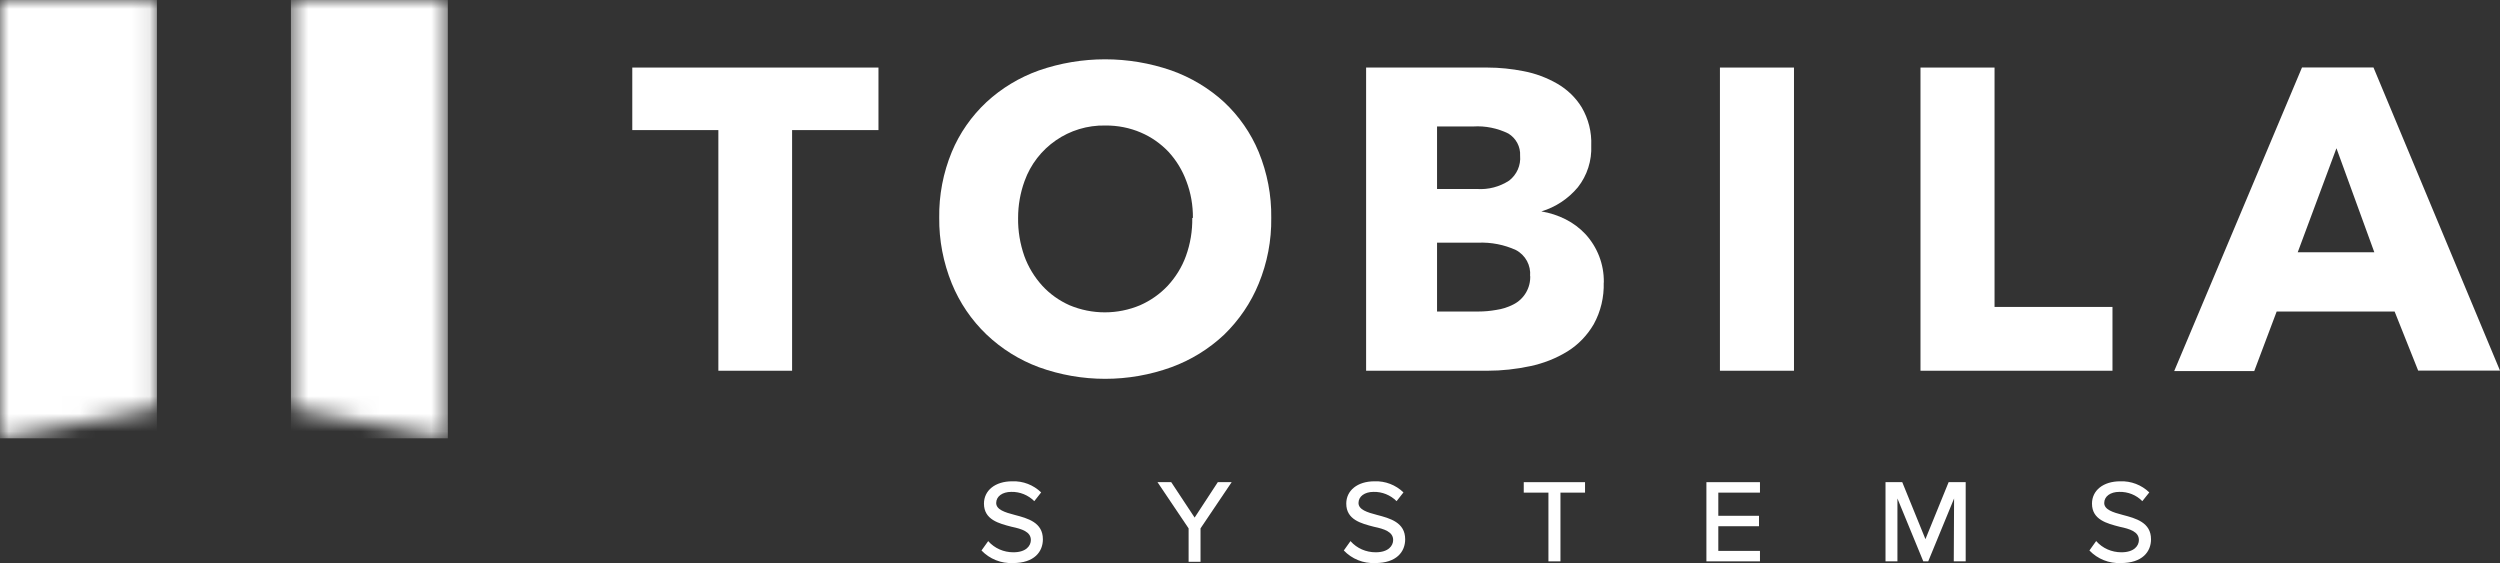
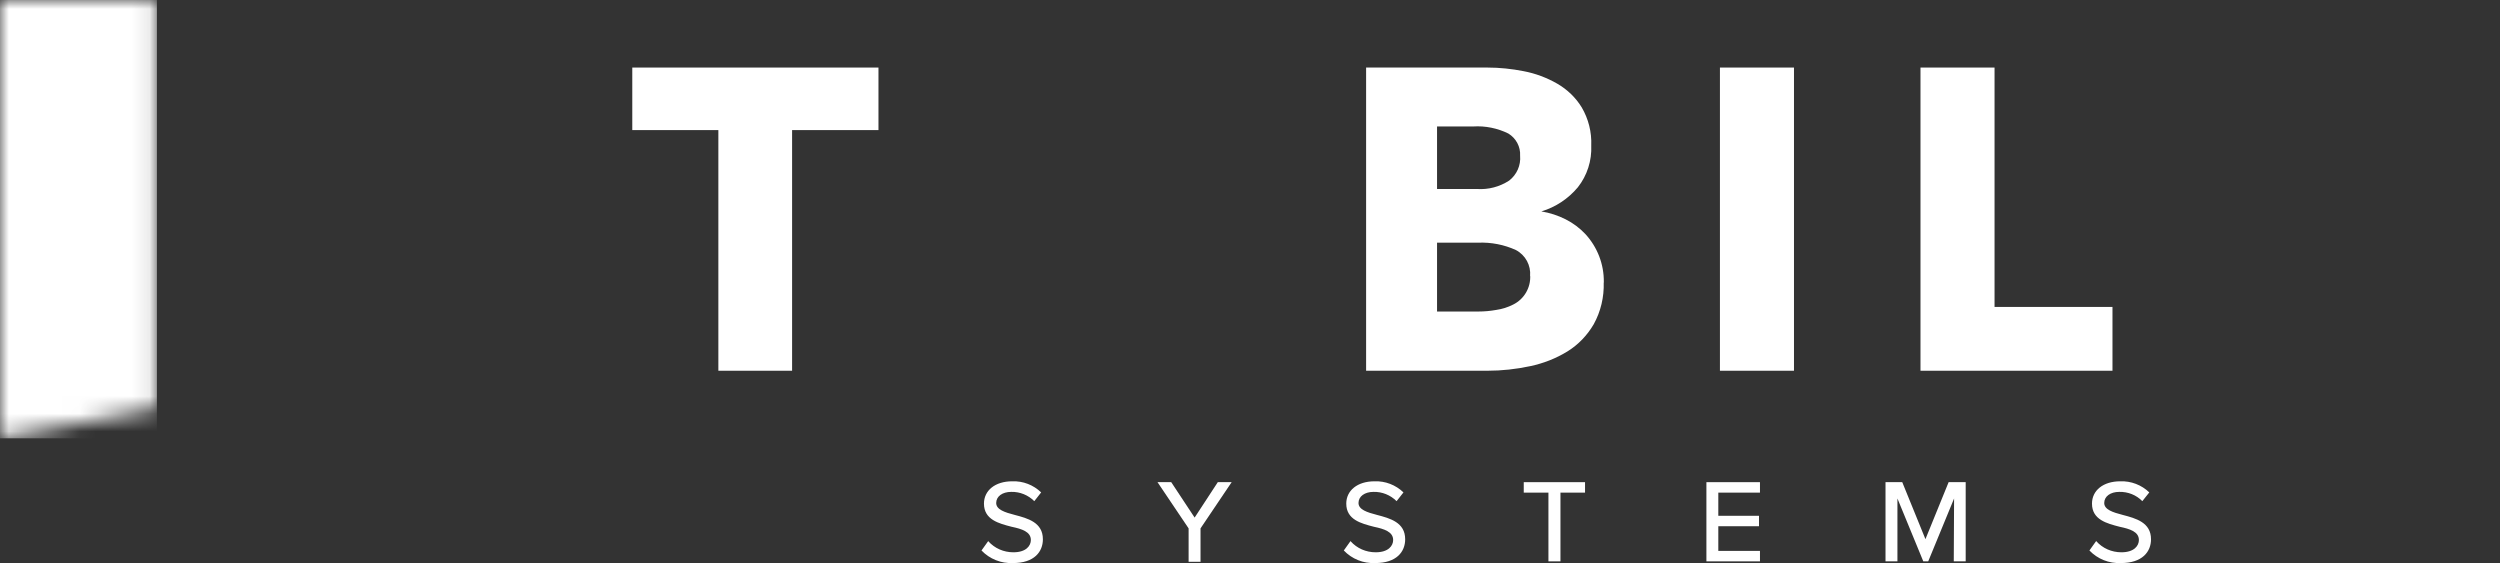
<svg xmlns="http://www.w3.org/2000/svg" width="142" height="32" viewBox="0 0 142 32" fill="none">
  <rect x="0" y="0" width="142" height="32" fill="#333333" stroke="none" />
  <g clip-path="url(#clip0_7733_4299)">
    <mask id="mask0_7733_4299" style="mask-type:alpha" maskUnits="userSpaceOnUse" x="0" y="0" width="9" height="25">
      <path d="M0 0V24.896L8.912 23.198V0H0Z" fill="black" />
    </mask>
    <g mask="url(#mask0_7733_4299)">
      <path d="M8.912 0H0V24.896H8.912V0Z" fill="white" />
    </g>
    <mask id="mask1_7733_4299" style="mask-type:alpha" maskUnits="userSpaceOnUse" x="16" y="0" width="10" height="25">
      <path d="M16.525 0V23.198L25.436 24.896V0H16.525Z" fill="black" />
    </mask>
    <g mask="url(#mask1_7733_4299)">
-       <path d="M25.436 0H16.525V24.896H25.436V0Z" fill="white" />
-     </g>
+       </g>
    <path d="M56.133 30.739C56.493 31.145 57.011 31.37 57.559 31.37C58.291 31.37 58.553 30.994 58.553 30.672C58.553 30.2 58.035 30.042 57.462 29.921C56.736 29.733 55.889 29.521 55.889 28.605C55.889 27.86 56.523 27.338 57.492 27.338C58.108 27.314 58.699 27.545 59.138 27.969L58.748 28.466C58.401 28.12 57.931 27.927 57.438 27.939C56.938 27.939 56.584 28.193 56.584 28.569C56.584 28.945 57.072 29.102 57.639 29.248C58.376 29.442 59.236 29.672 59.236 30.63C59.236 31.333 58.754 31.982 57.535 31.982C56.864 32.012 56.212 31.752 55.749 31.267L56.139 30.721L56.133 30.739Z" fill="white" />
    <path d="M67.513 30.012L65.746 27.387H66.526L67.855 29.399L69.171 27.387H69.958L68.19 30.012V31.909H67.513V30.012Z" fill="white" />
    <path d="M76.712 30.739C77.071 31.145 77.589 31.37 78.138 31.37C78.869 31.37 79.131 30.994 79.131 30.672C79.131 30.2 78.613 30.042 78.04 29.921C77.315 29.733 76.468 29.521 76.468 28.605C76.468 27.86 77.102 27.338 78.071 27.338C78.686 27.314 79.278 27.545 79.717 27.969L79.326 28.466C78.979 28.12 78.51 27.927 78.016 27.939C77.516 27.939 77.163 28.193 77.163 28.569C77.163 28.945 77.65 29.102 78.217 29.248C78.955 29.442 79.814 29.672 79.814 30.63C79.814 31.333 79.333 31.982 78.107 31.982C77.437 32.012 76.791 31.752 76.328 31.267L76.718 30.721L76.712 30.739Z" fill="white" />
    <path d="M87.951 27.981H86.549V27.387H90.03V27.981H88.634V31.885H87.951V27.981Z" fill="white" />
    <path d="M96.924 27.387H99.966V27.981H97.6V29.297H99.911V29.89H97.6V31.291H99.966V31.885H96.924V27.387Z" fill="white" />
    <path d="M110.992 28.314L109.523 31.885H109.243L107.774 28.314V31.885H107.097V27.387H108.048L109.365 30.624L110.682 27.387H111.651V31.885H110.974L110.992 28.314Z" fill="white" />
    <path d="M119.069 30.739C119.428 31.145 119.947 31.37 120.495 31.37C121.227 31.37 121.489 30.994 121.489 30.672C121.489 30.2 120.977 30.042 120.398 29.921C119.672 29.733 118.825 29.521 118.825 28.605C118.825 27.86 119.459 27.338 120.428 27.338C121.044 27.314 121.641 27.545 122.08 27.969L121.684 28.466C121.342 28.114 120.867 27.927 120.373 27.939C119.873 27.939 119.52 28.193 119.52 28.569C119.52 28.945 120.008 29.102 120.574 29.248C121.312 29.442 122.178 29.672 122.178 30.63C122.178 31.333 121.69 31.982 120.465 31.982C119.794 32.012 119.142 31.752 118.679 31.267L119.069 30.721V30.739Z" fill="white" />
    <path d="M44.991 7.389V21.058H40.803V7.389H35.914V3.837H49.897V7.389H44.991Z" fill="white" />
-     <path d="M72.207 12.378C72.225 13.657 71.981 14.93 71.494 16.112C71.049 17.203 70.378 18.185 69.531 19.01C68.665 19.822 67.648 20.452 66.532 20.858C64.106 21.737 61.442 21.737 59.01 20.858C57.901 20.446 56.889 19.816 56.03 18.997C55.176 18.179 54.506 17.191 54.061 16.1C53.579 14.912 53.335 13.645 53.348 12.366C53.329 11.087 53.573 9.814 54.061 8.632C54.506 7.559 55.182 6.595 56.03 5.801C56.889 5.007 57.907 4.395 59.01 4.001C61.442 3.158 64.094 3.158 66.532 4.001C67.641 4.395 68.665 5.007 69.531 5.801C70.378 6.595 71.049 7.559 71.494 8.632C71.981 9.82 72.225 11.093 72.207 12.372M67.757 12.378C67.763 11.663 67.641 10.954 67.385 10.287C67.16 9.675 66.819 9.111 66.374 8.626C65.929 8.159 65.398 7.783 64.801 7.529C64.167 7.256 63.478 7.123 62.783 7.129C60.729 7.086 58.882 8.365 58.194 10.287C57.95 10.96 57.828 11.663 57.828 12.378C57.816 13.112 57.938 13.845 58.181 14.542C58.407 15.166 58.754 15.736 59.199 16.227C59.632 16.7 60.162 17.076 60.748 17.337C62.028 17.876 63.478 17.876 64.758 17.337C65.35 17.076 65.886 16.7 66.331 16.227C66.782 15.736 67.136 15.166 67.361 14.542C67.611 13.851 67.733 13.118 67.721 12.378H67.745H67.757Z" fill="white" />
    <path d="M91.091 16.046C91.115 16.87 90.926 17.688 90.524 18.416C90.158 19.046 89.646 19.579 89.03 19.961C88.378 20.361 87.665 20.64 86.915 20.798C86.117 20.968 85.306 21.058 84.489 21.058H77.595V3.837H84.489C85.178 3.837 85.867 3.91 86.543 4.043C87.214 4.17 87.86 4.413 88.451 4.752C89.018 5.08 89.5 5.54 89.841 6.098C90.225 6.753 90.414 7.504 90.383 8.268C90.42 9.123 90.152 9.966 89.622 10.638C89.079 11.287 88.36 11.766 87.549 12.008C88.031 12.087 88.494 12.239 88.927 12.457C89.347 12.669 89.731 12.954 90.054 13.3C90.737 14.045 91.109 15.015 91.097 16.021V16.046H91.091ZM86.342 8.85C86.373 8.335 86.111 7.85 85.672 7.583C85.056 7.28 84.367 7.141 83.685 7.183H81.624V10.735H83.898C84.544 10.778 85.184 10.608 85.721 10.257C86.153 9.923 86.391 9.39 86.342 8.844M86.909 15.682C86.964 15.076 86.647 14.488 86.105 14.203C85.428 13.893 84.69 13.754 83.953 13.784H81.624V17.694H83.977C84.312 17.694 84.654 17.664 84.989 17.603C85.324 17.555 85.647 17.452 85.946 17.3C86.574 16.991 86.952 16.336 86.915 15.645V15.676L86.909 15.682Z" fill="white" />
    <path d="M101.898 3.837H97.692V21.058H101.898V3.837Z" fill="white" />
    <path d="M109.084 21.058V3.837H113.29V17.434H119.989V21.058H109.084Z" fill="white" />
-     <path d="M137.355 21.058L136.014 17.694H129.315L128.041 21.077H123.494L130.754 3.831H134.813L142 21.052H137.355V21.058ZM132.71 8.42L130.51 14.33H134.862L132.71 8.42Z" fill="white" />
  </g>
  <defs>
    <clipPath id="clip0_7733_4299">
      <rect width="142" height="32" fill="white" />
    </clipPath>
  </defs>
</svg>